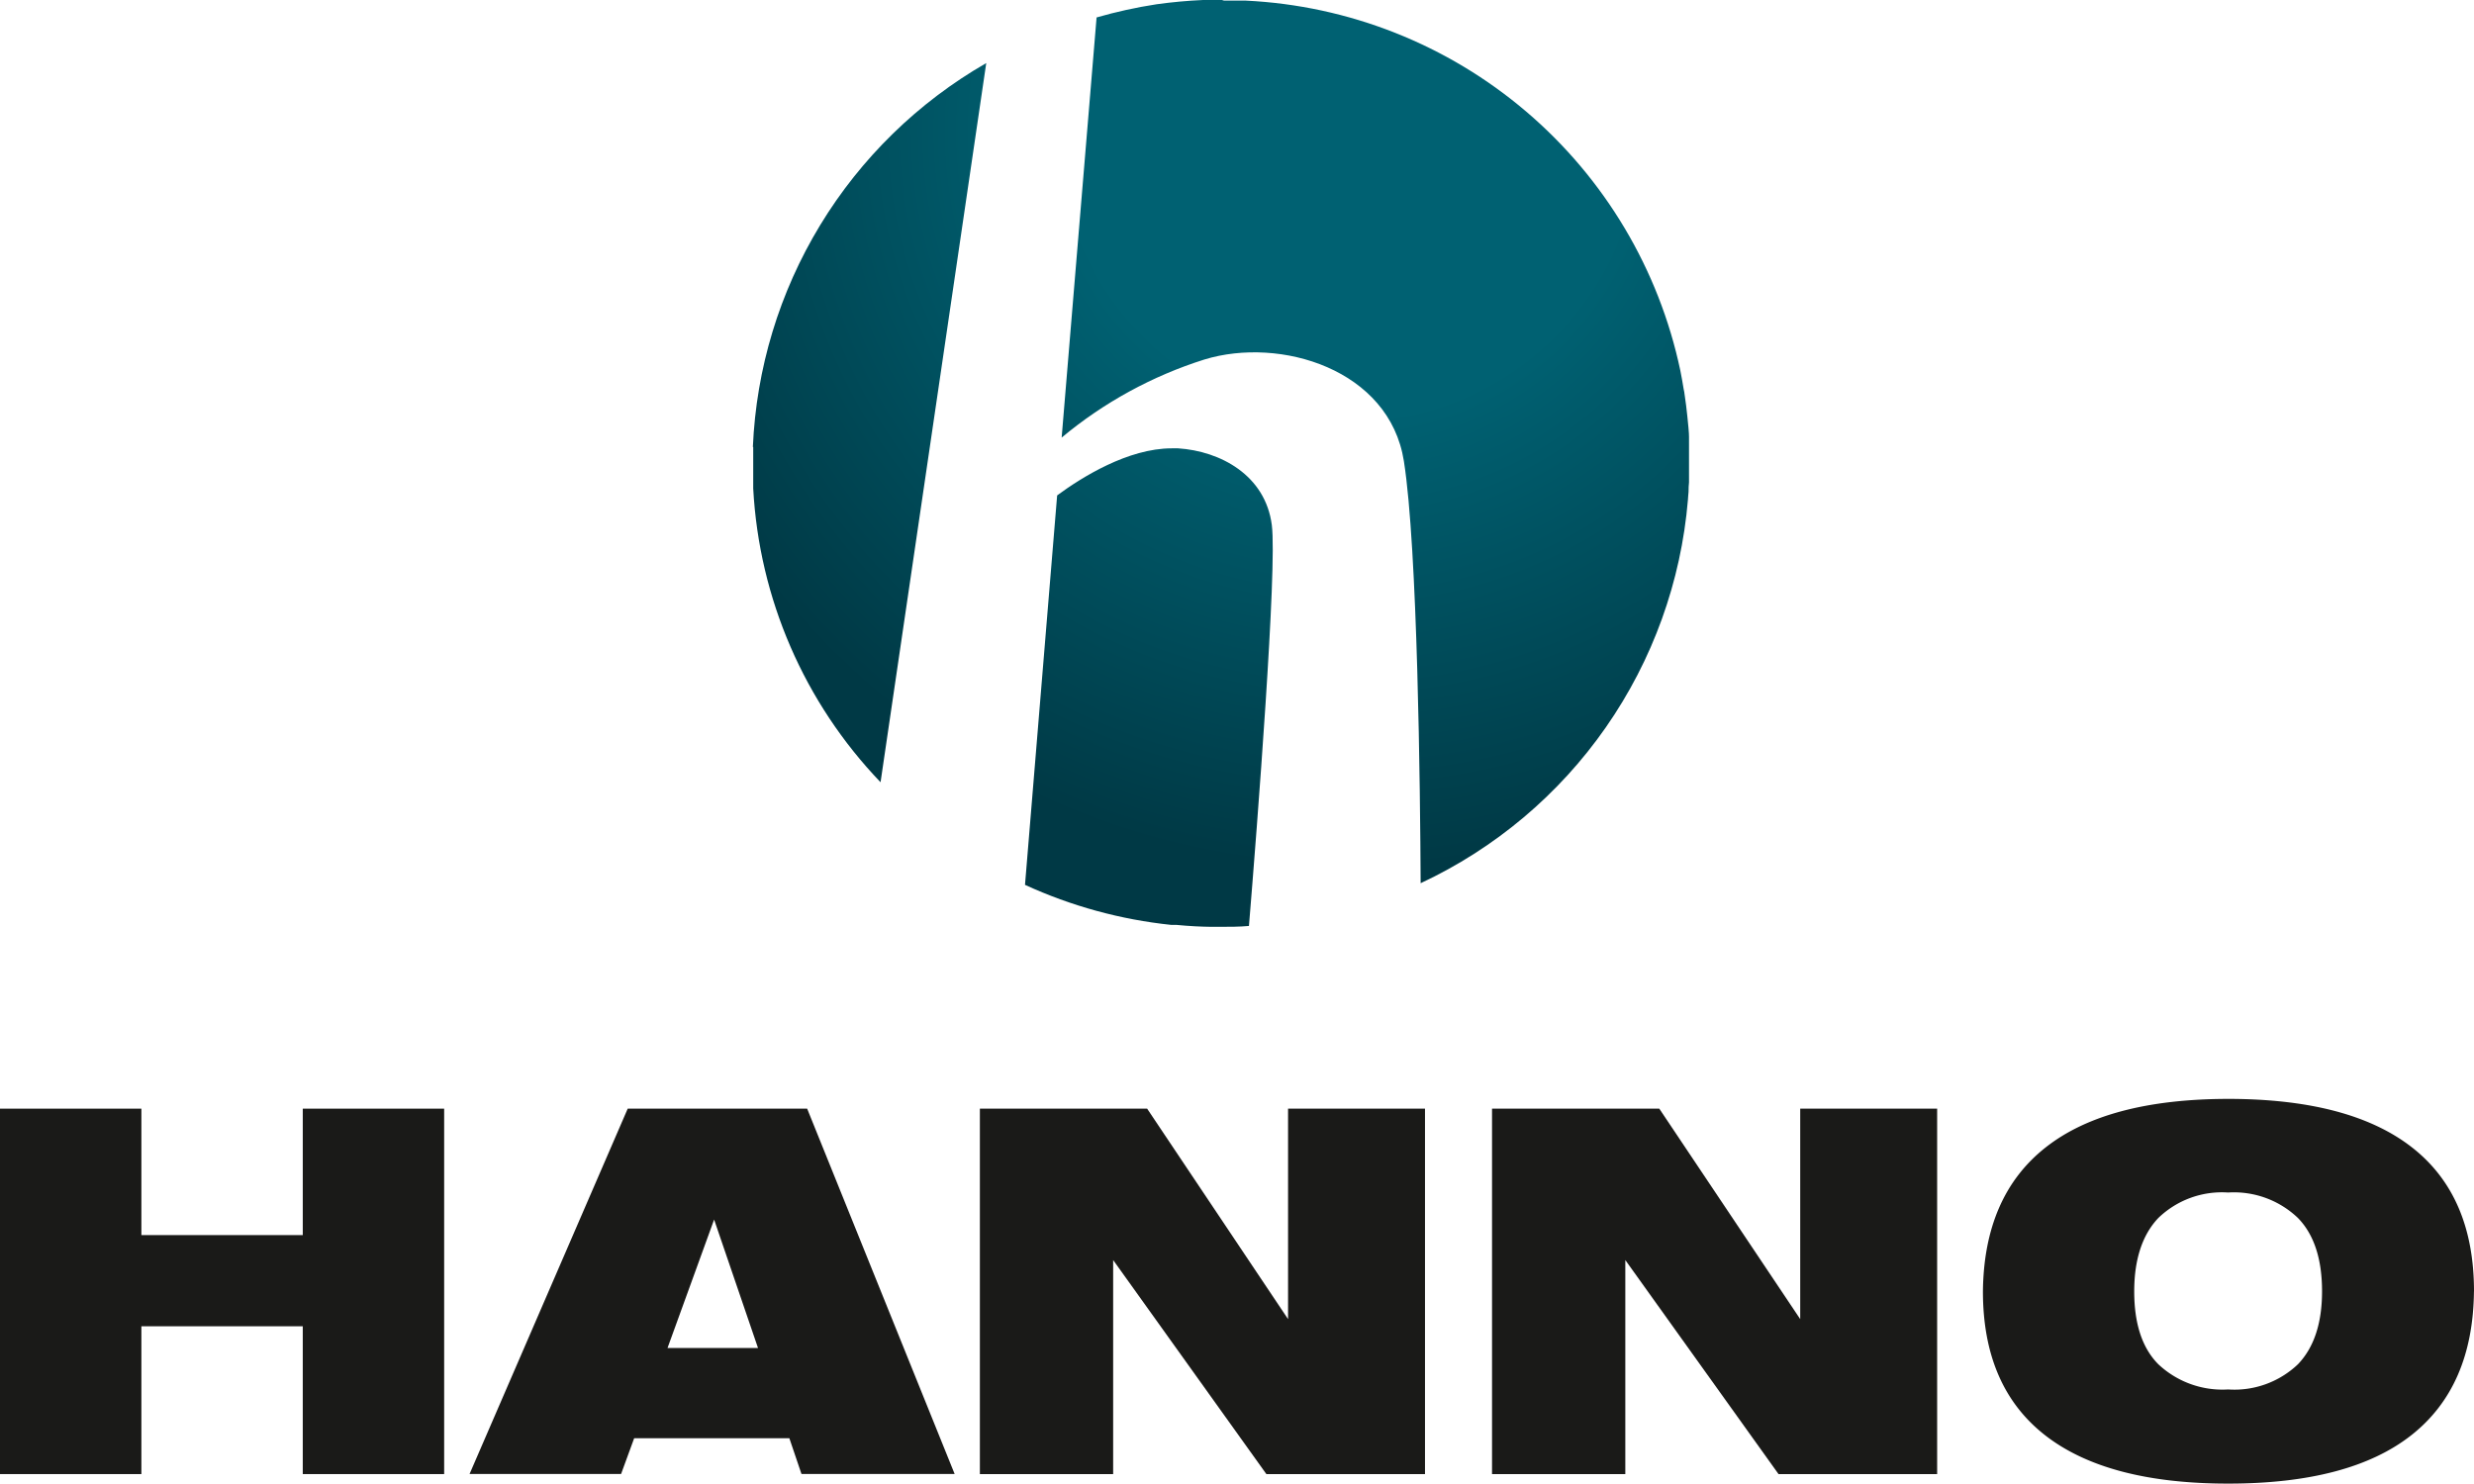
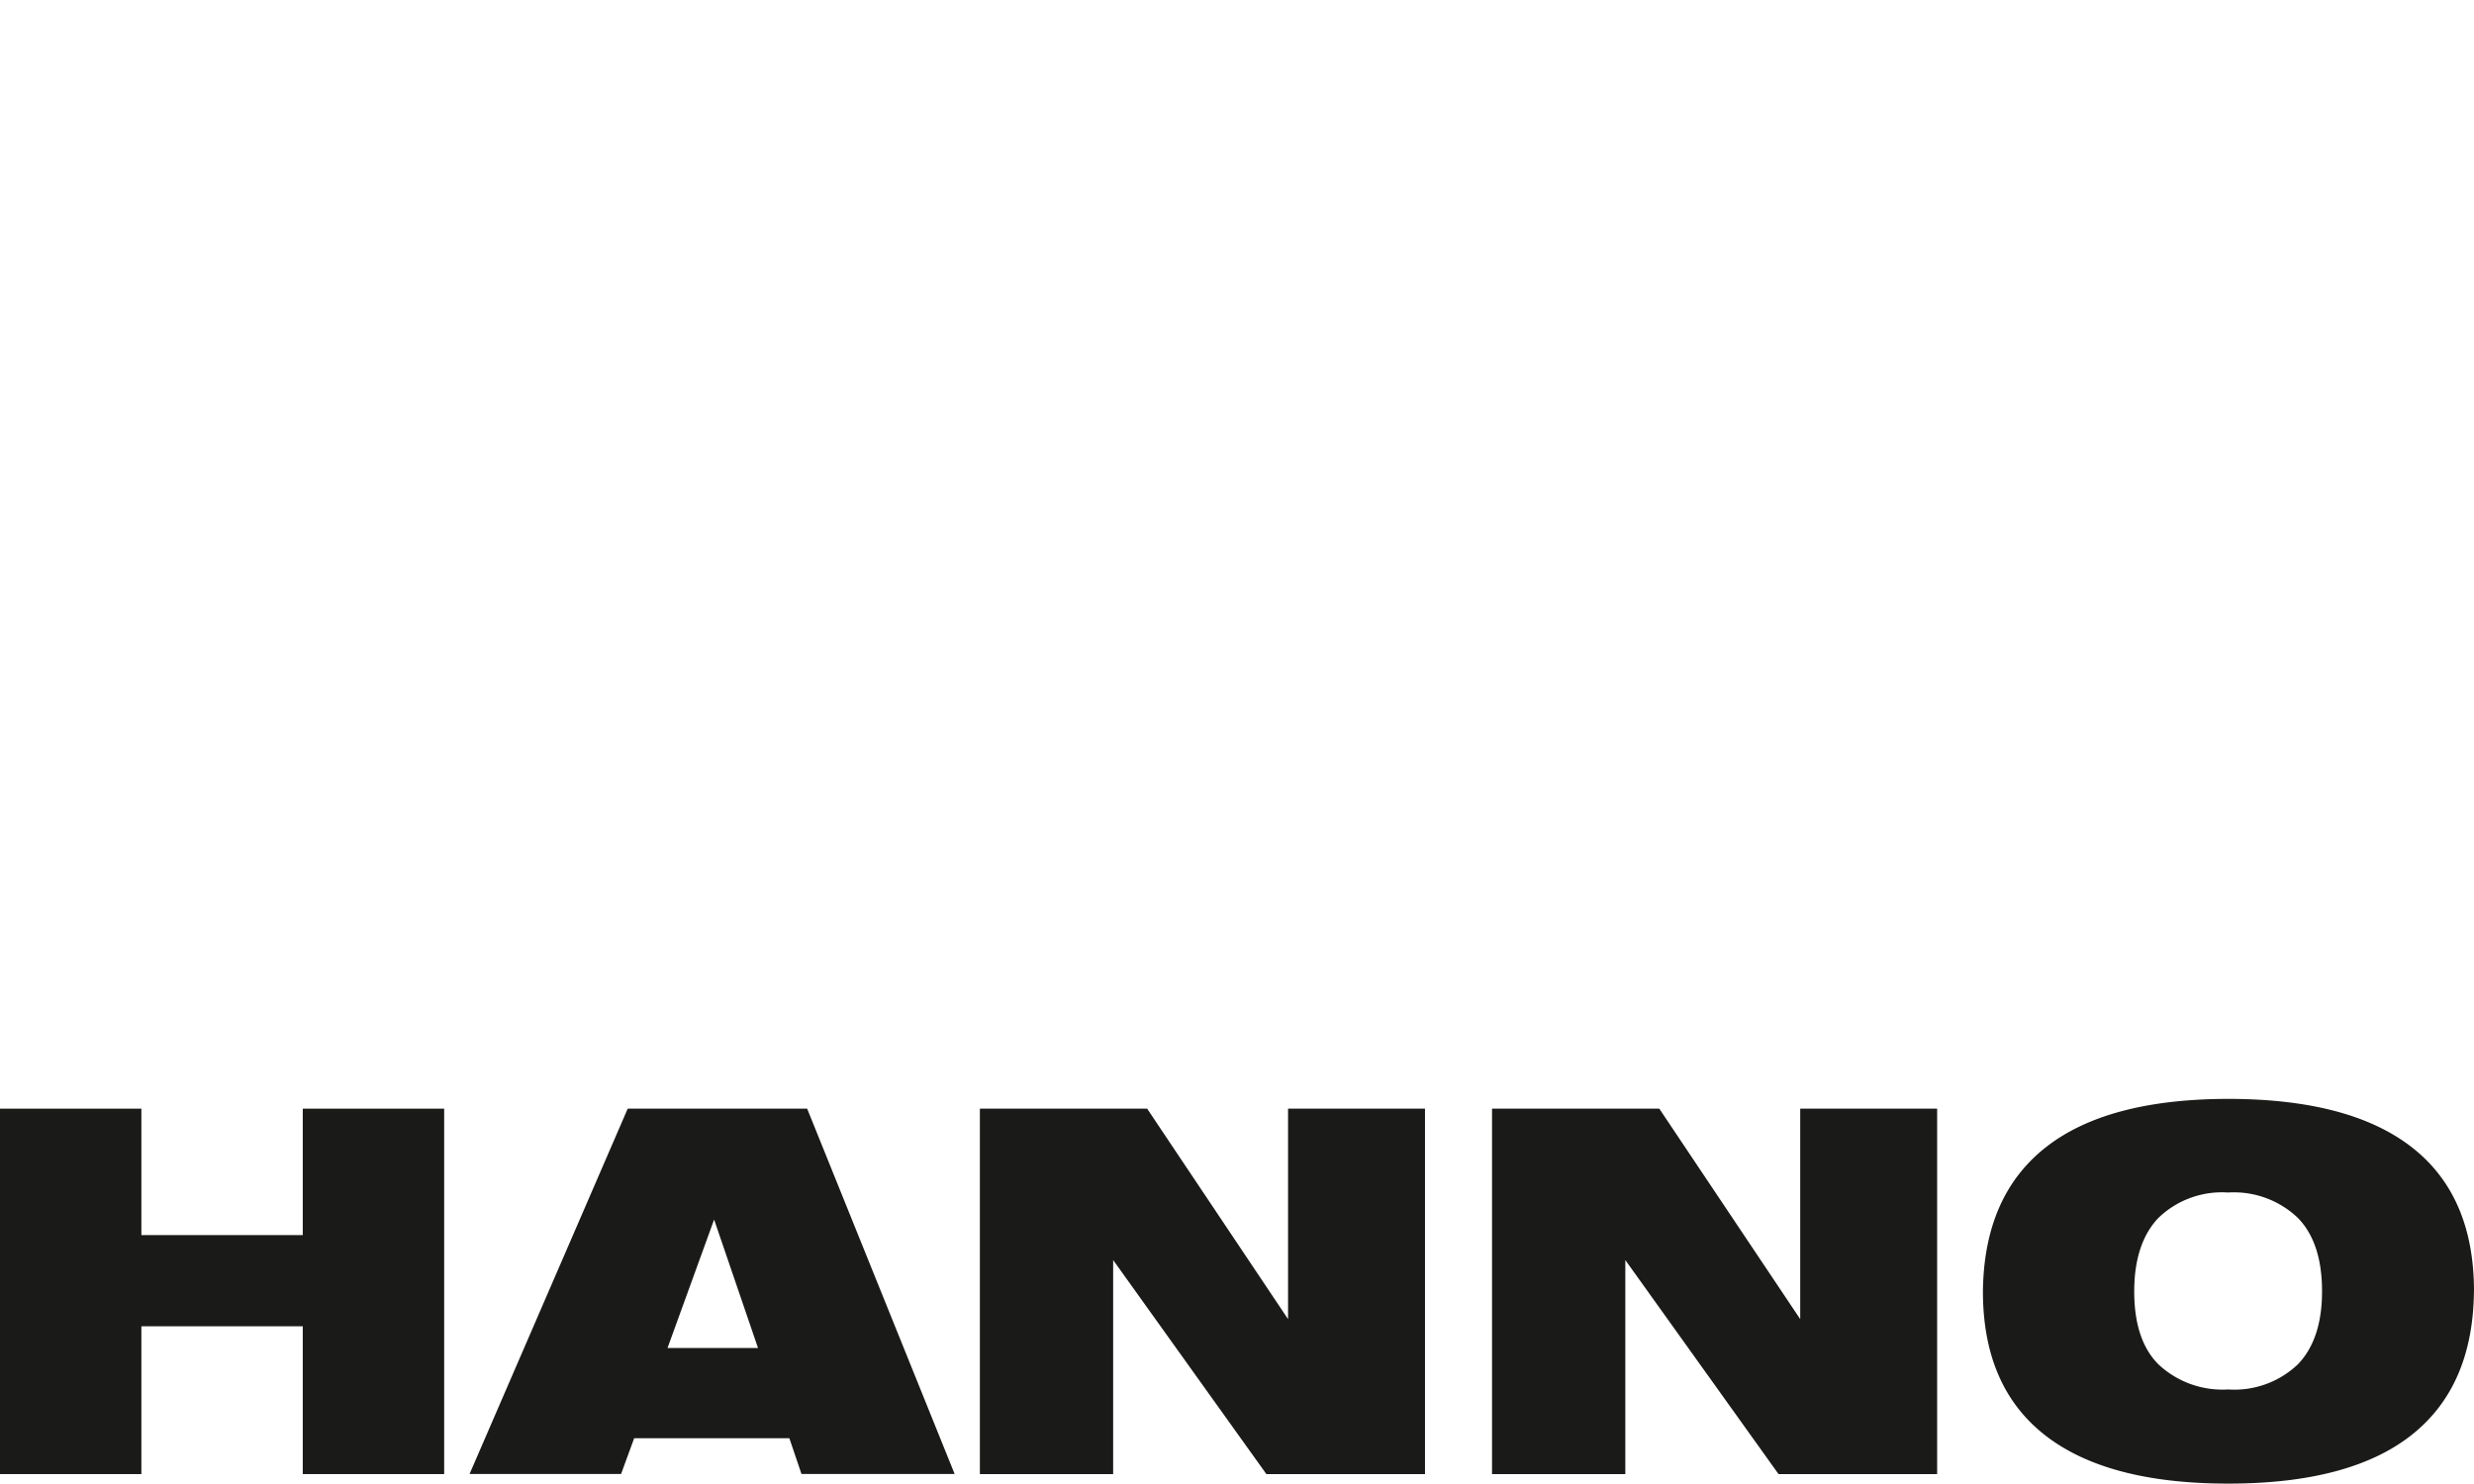
<svg xmlns="http://www.w3.org/2000/svg" id="HANNO_Logo_RGB" width="221.211" height="132.698" viewBox="0 0 221.211 132.698">
  <defs>
    <clipPath id="clip-path">
      <rect id="Rechteck_2" data-name="Rechteck 2" width="221.211" height="132.698" fill="none" />
    </clipPath>
    <clipPath id="clip-path-2">
-       <path id="Pfad_6" data-name="Pfad 6" d="M113.465,44.326,110.593,79.14a41.767,41.767,0,0,0,13.079,3.582h.468c.554.055,1.1.094,1.662.125s.96.039,1.452.047h.78c.858,0,1.717,0,2.583-.078.734-8.936,2.536-32,2.045-35.851-.57-4.456-4.589-6.618-8.381-6.867h-.57c-3.9,0-8.038,2.583-10.231,4.2M86.291,39.972v3.715A41.15,41.15,0,0,0,97.677,69.962l9.451-64.32A41.665,41.665,0,0,0,86.26,39.98M128.2,0h-1.686c-1.381.062-2.763.187-4.16.382a42.876,42.876,0,0,0-5.361,1.178L113.87,39.137a37.592,37.592,0,0,1,12.767-6.985c6.789-2.076,16.537.882,17.832,9.084,1.233,7.8,1.459,29.374,1.5,37.756a41.7,41.7,0,0,0,23.9-34.3c0-.234.047-.468.055-.7a7.988,7.988,0,0,1,.047-.921,9.858,9.858,0,0,0,0-1.178V39.277c0-.687-.094-1.366-.156-2.045h0c-.062-.648-.148-1.288-.242-1.928a3.512,3.512,0,0,0-.086-.5c-.094-.562-.187-1.124-.3-1.67h0A41.767,41.767,0,0,0,130.329.055h-1.935Z" transform="translate(-86.26)" fill="none" />
+       <path id="Pfad_6" data-name="Pfad 6" d="M113.465,44.326,110.593,79.14a41.767,41.767,0,0,0,13.079,3.582h.468c.554.055,1.1.094,1.662.125s.96.039,1.452.047h.78c.858,0,1.717,0,2.583-.078.734-8.936,2.536-32,2.045-35.851-.57-4.456-4.589-6.618-8.381-6.867h-.57M86.291,39.972v3.715A41.15,41.15,0,0,0,97.677,69.962l9.451-64.32A41.665,41.665,0,0,0,86.26,39.98M128.2,0h-1.686c-1.381.062-2.763.187-4.16.382a42.876,42.876,0,0,0-5.361,1.178L113.87,39.137a37.592,37.592,0,0,1,12.767-6.985c6.789-2.076,16.537.882,17.832,9.084,1.233,7.8,1.459,29.374,1.5,37.756a41.7,41.7,0,0,0,23.9-34.3c0-.234.047-.468.055-.7a7.988,7.988,0,0,1,.047-.921,9.858,9.858,0,0,0,0-1.178V39.277c0-.687-.094-1.366-.156-2.045h0c-.062-.648-.148-1.288-.242-1.928a3.512,3.512,0,0,0-.086-.5c-.094-.562-.187-1.124-.3-1.67h0A41.767,41.767,0,0,0,130.329.055h-1.935Z" transform="translate(-86.26)" fill="none" />
    </clipPath>
    <radialGradient id="radial-gradient" cx="0.65" cy="0.141" r="0.995" gradientTransform="translate(-0.007) scale(0.991 1)" gradientUnits="objectBoundingBox">
      <stop offset="0" stop-color="#006172" />
      <stop offset="0.31" stop-color="#006172" />
      <stop offset="0.8" stop-color="#003945" />
      <stop offset="1" stop-color="#003945" />
    </radialGradient>
  </defs>
  <path id="Pfad_1" data-name="Pfad 1" d="M27.072,127.06v11.308H12.642V127.06H0v32.683H12.642v-13.22h14.43v13.22H39.714V127.06Z" transform="translate(0 -27.903)" fill="#1a1a18" />
  <path id="Pfad_2" data-name="Pfad 2" d="M79.592,148.466H71.5l4.167-11.487Zm17.582,11.269L83.986,127.06H67.941L53.8,159.735H67.348l1.171-3.2H82.394l1.085,3.2Z" transform="translate(-11.815 -27.903)" fill="#1a1a18" />
  <path id="Pfad_3" data-name="Pfad 3" d="M124.187,159.743V140.6l13.7,19.143H152.07V127.06H139.826v18.823l-12.6-18.823H112.27v32.683Z" transform="translate(-24.655 -27.903)" fill="#1a1a18" />
  <path id="Pfad_4" data-name="Pfad 4" d="M182.867,159.743V140.6l13.7,19.143H210.75V127.06H198.506v18.823l-12.6-18.823H170.95v32.683Z" transform="translate(-37.541 -27.903)" fill="#1a1a18" />
  <g id="Gruppe_1" data-name="Gruppe 1" clip-path="url(#clip-path)">
    <path id="Pfad_5" data-name="Pfad 5" d="M257.518,143.156c0,2.841-.718,5.018-2.154,6.516a8.23,8.23,0,0,1-6.243,2.255,8.368,8.368,0,0,1-6.243-2.255c-1.467-1.475-2.154-3.676-2.154-6.516s.718-5.049,2.154-6.563a8.182,8.182,0,0,1,6.243-2.279,8.276,8.276,0,0,1,6.243,2.279c1.459,1.5,2.154,3.707,2.154,6.563m13.587,0q0-8.538-5.533-12.869t-16.388-4.347q-10.879,0-16.388,4.347t-5.6,12.869q0,8.514,5.541,12.853t16.388,4.339q10.887,0,16.388-4.339t5.588-12.853" transform="translate(-49.894 -27.657)" fill="#1a1a18" />
  </g>
  <g id="Gruppe_2" data-name="Gruppe 2" transform="translate(67.317)" clip-path="url(#clip-path-2)">
-     <rect id="Rechteck_3" data-name="Rechteck 3" width="83.705" height="82.948" transform="translate(0)" fill="url(#radial-gradient)" />
-   </g>
+     </g>
</svg>